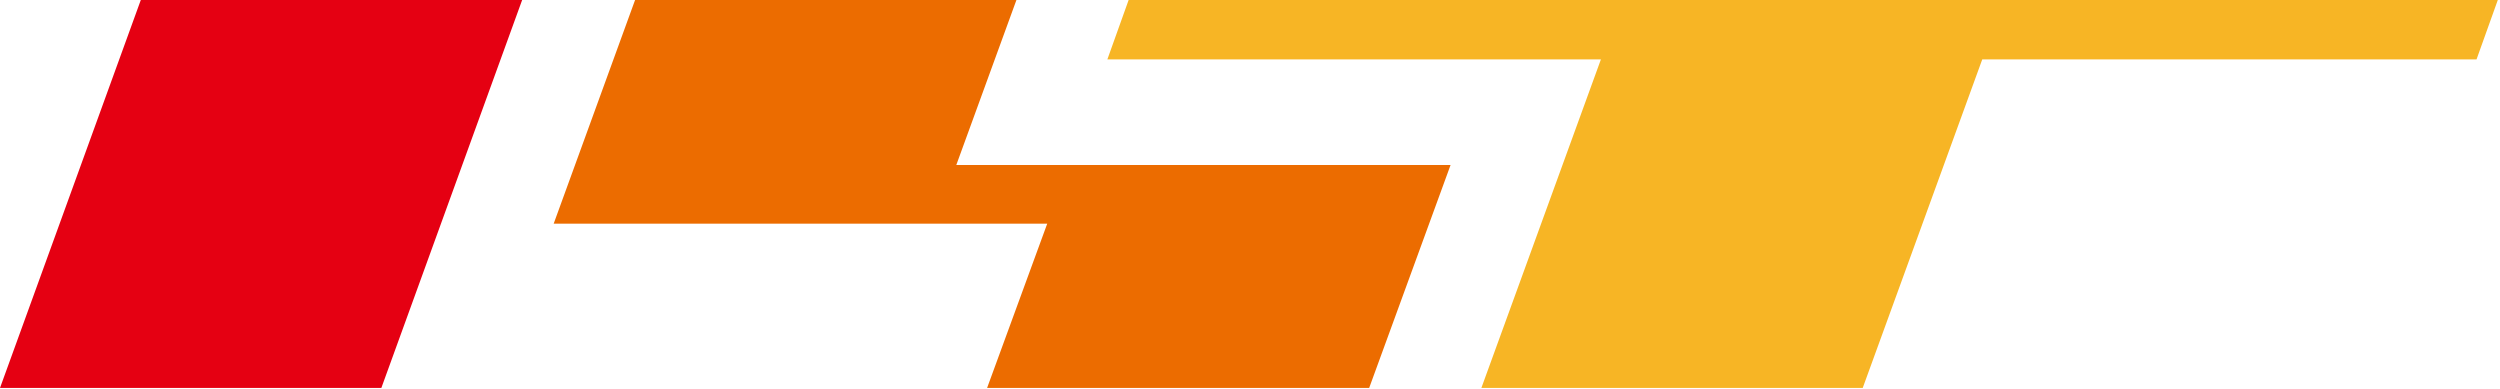
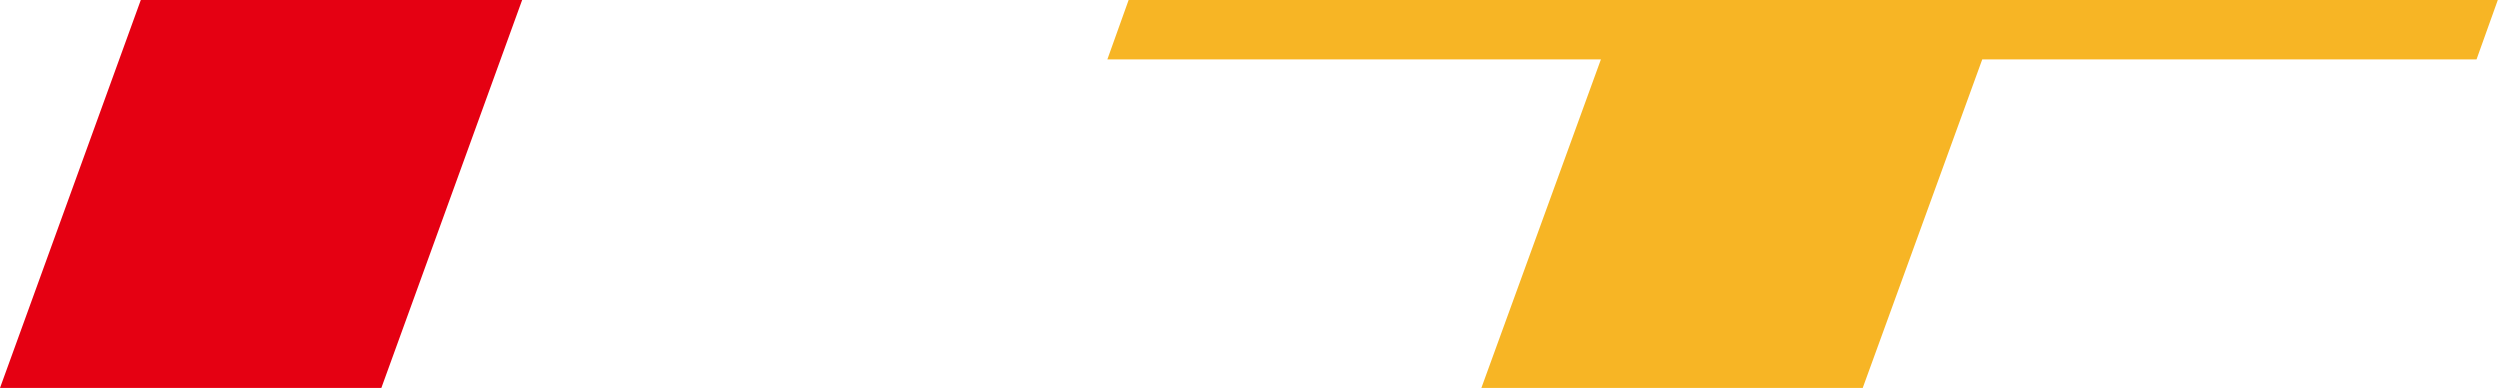
<svg xmlns="http://www.w3.org/2000/svg" version="1.1" id="レイヤー_1" x="0px" y="0px" viewBox="0 0 340.9 53" style="enable-background:new 0 0 340.9 53;" xml:space="preserve">
  <style type="text/css">
	.st0{fill:#E50012;}
	.st1{fill:#EC6C00;}
	.st2{fill:#F7B525;}
</style>
  <g id="XMLID_299_">
    <g id="XMLID_66_">
      <g id="XMLID_120_">
        <polygon id="XMLID_154_" class="st0" points="52,52.9 0,52.9 19.2,0 71.2,0    " />
-         <polygon id="XMLID_153_" class="st1" points="75.5,30.5 86.6,0 138.6,0 130.4,22.5 130.4,22.5 130.4,22.5 197.8,22.5 186.7,52.9      134.6,52.9 142.8,30.5    " />
        <polygon id="XMLID_139_" class="st2" points="337.7,8.1 270.3,8.1 254,52.9 202,52.9 218.3,8.1 151,8.1 153.9,0 340.6,0    " />
      </g>
    </g>
  </g>
</svg>